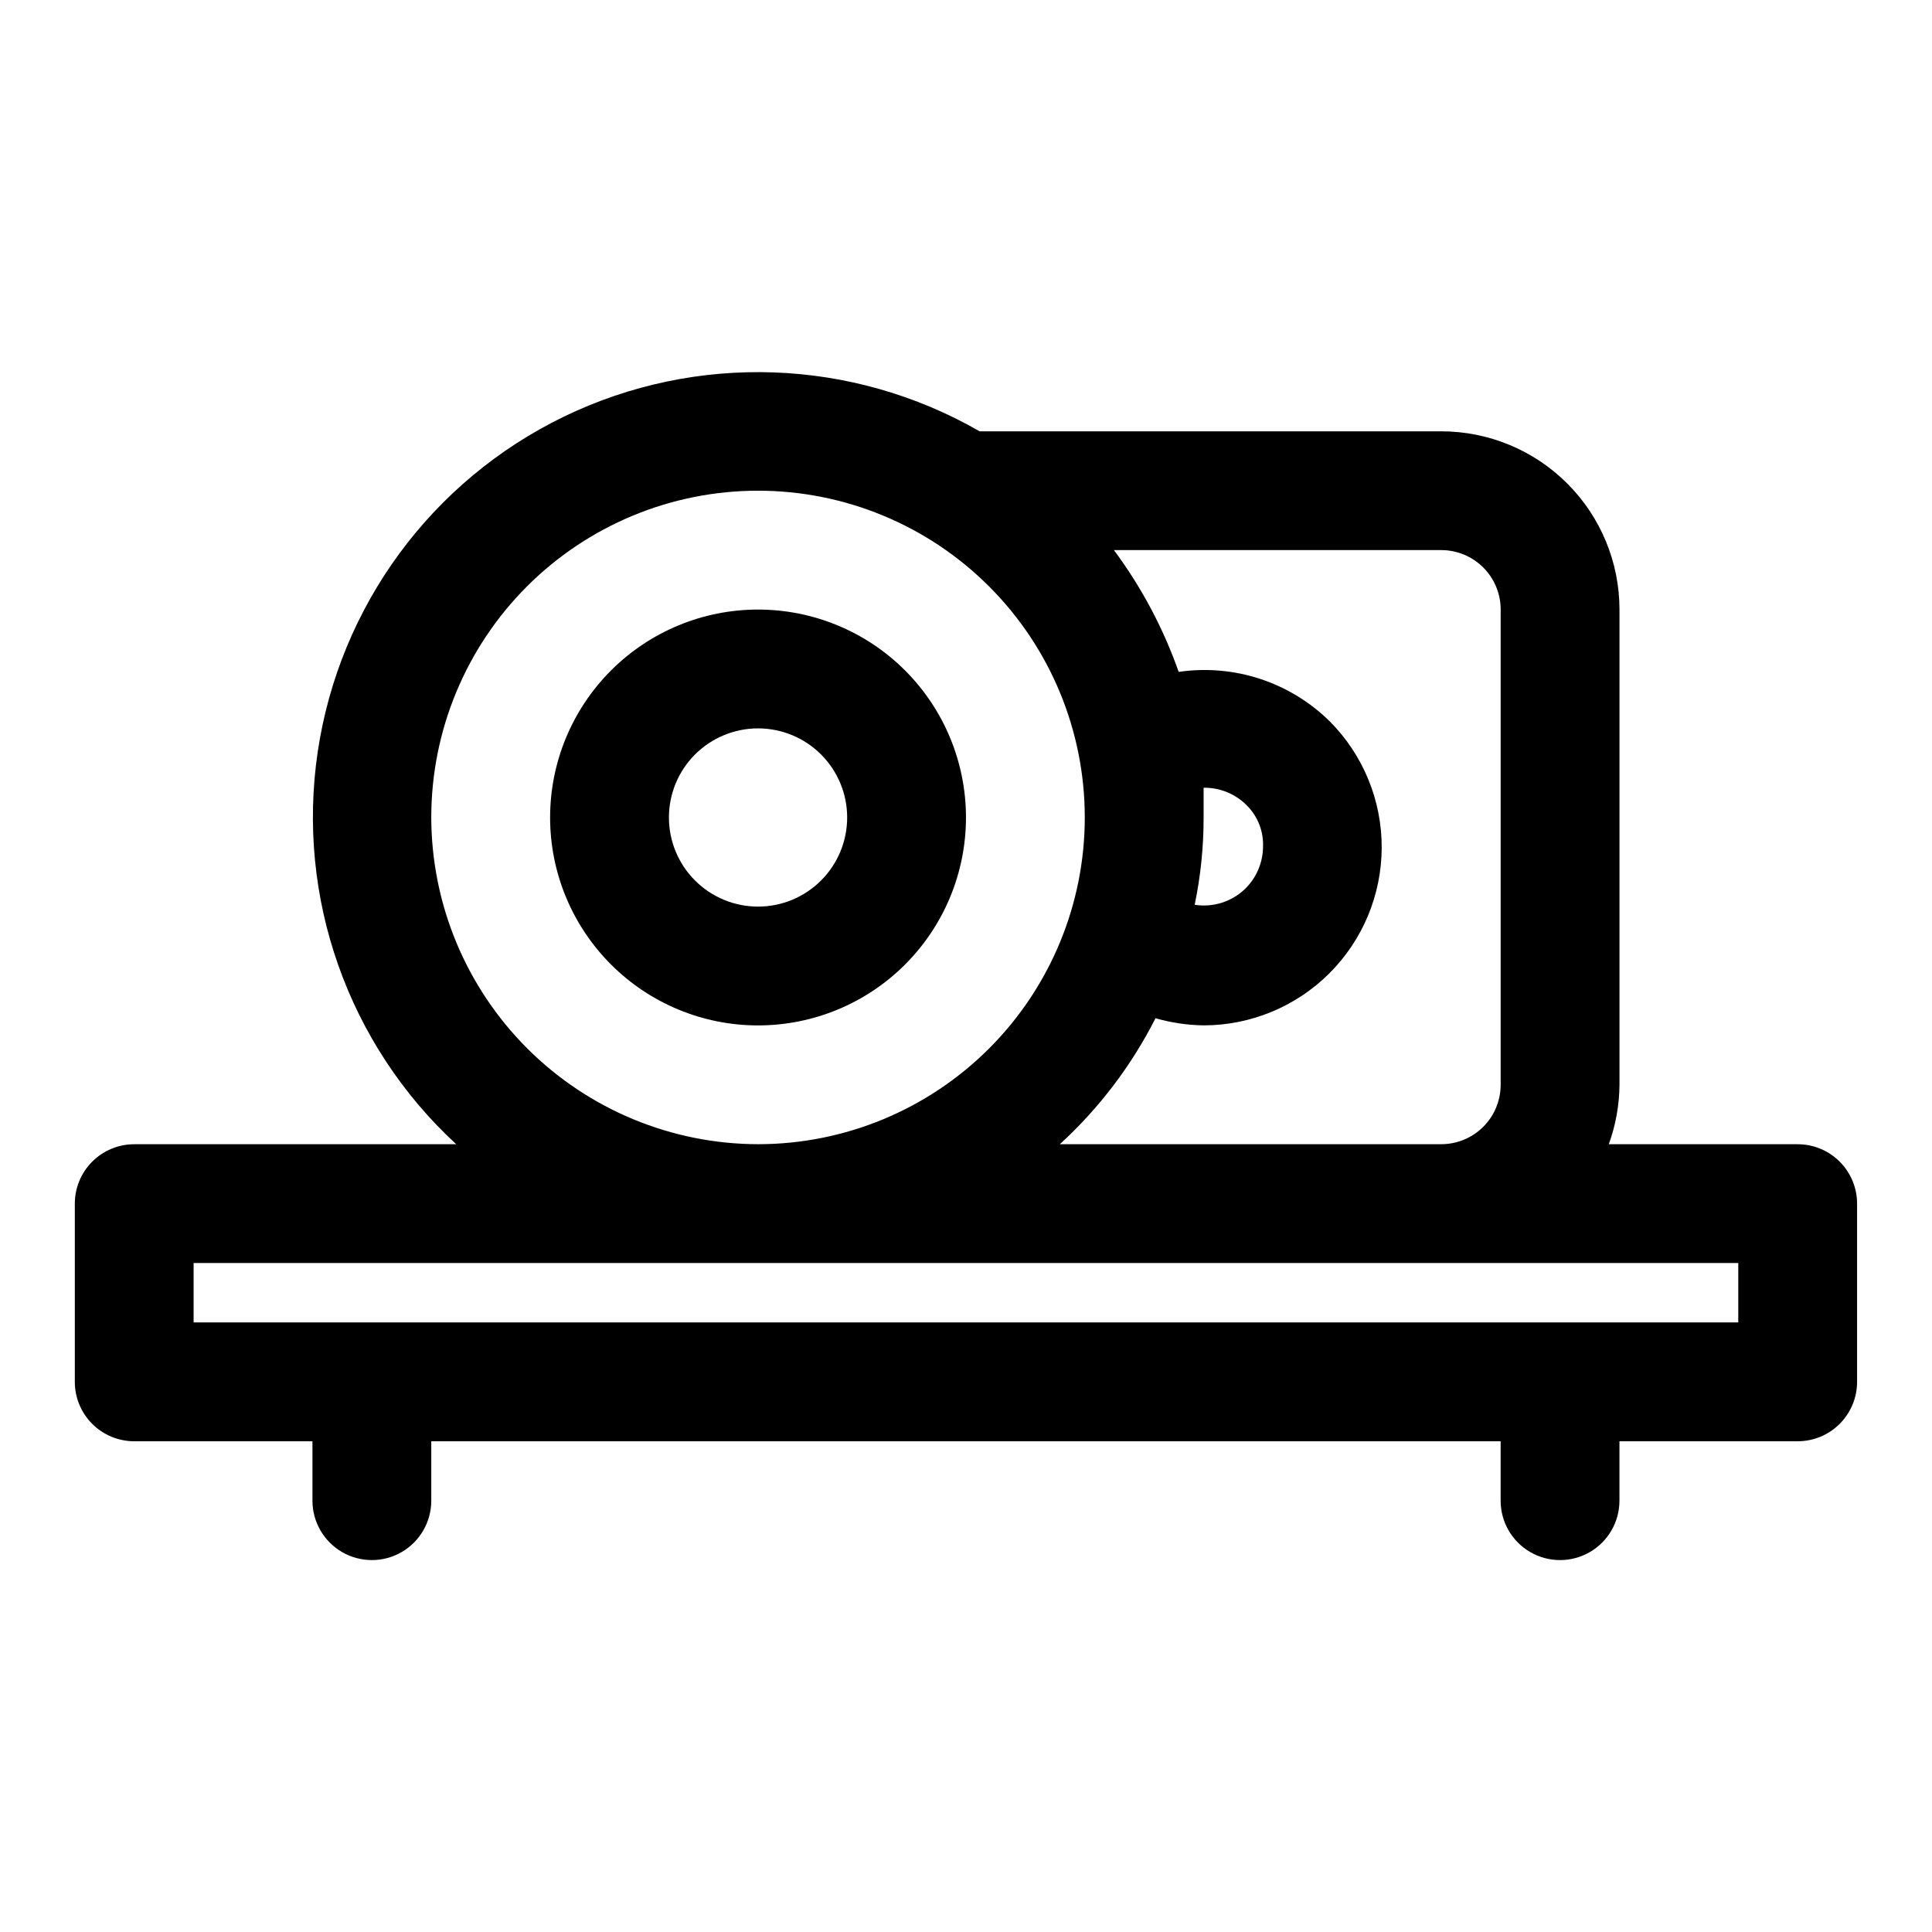
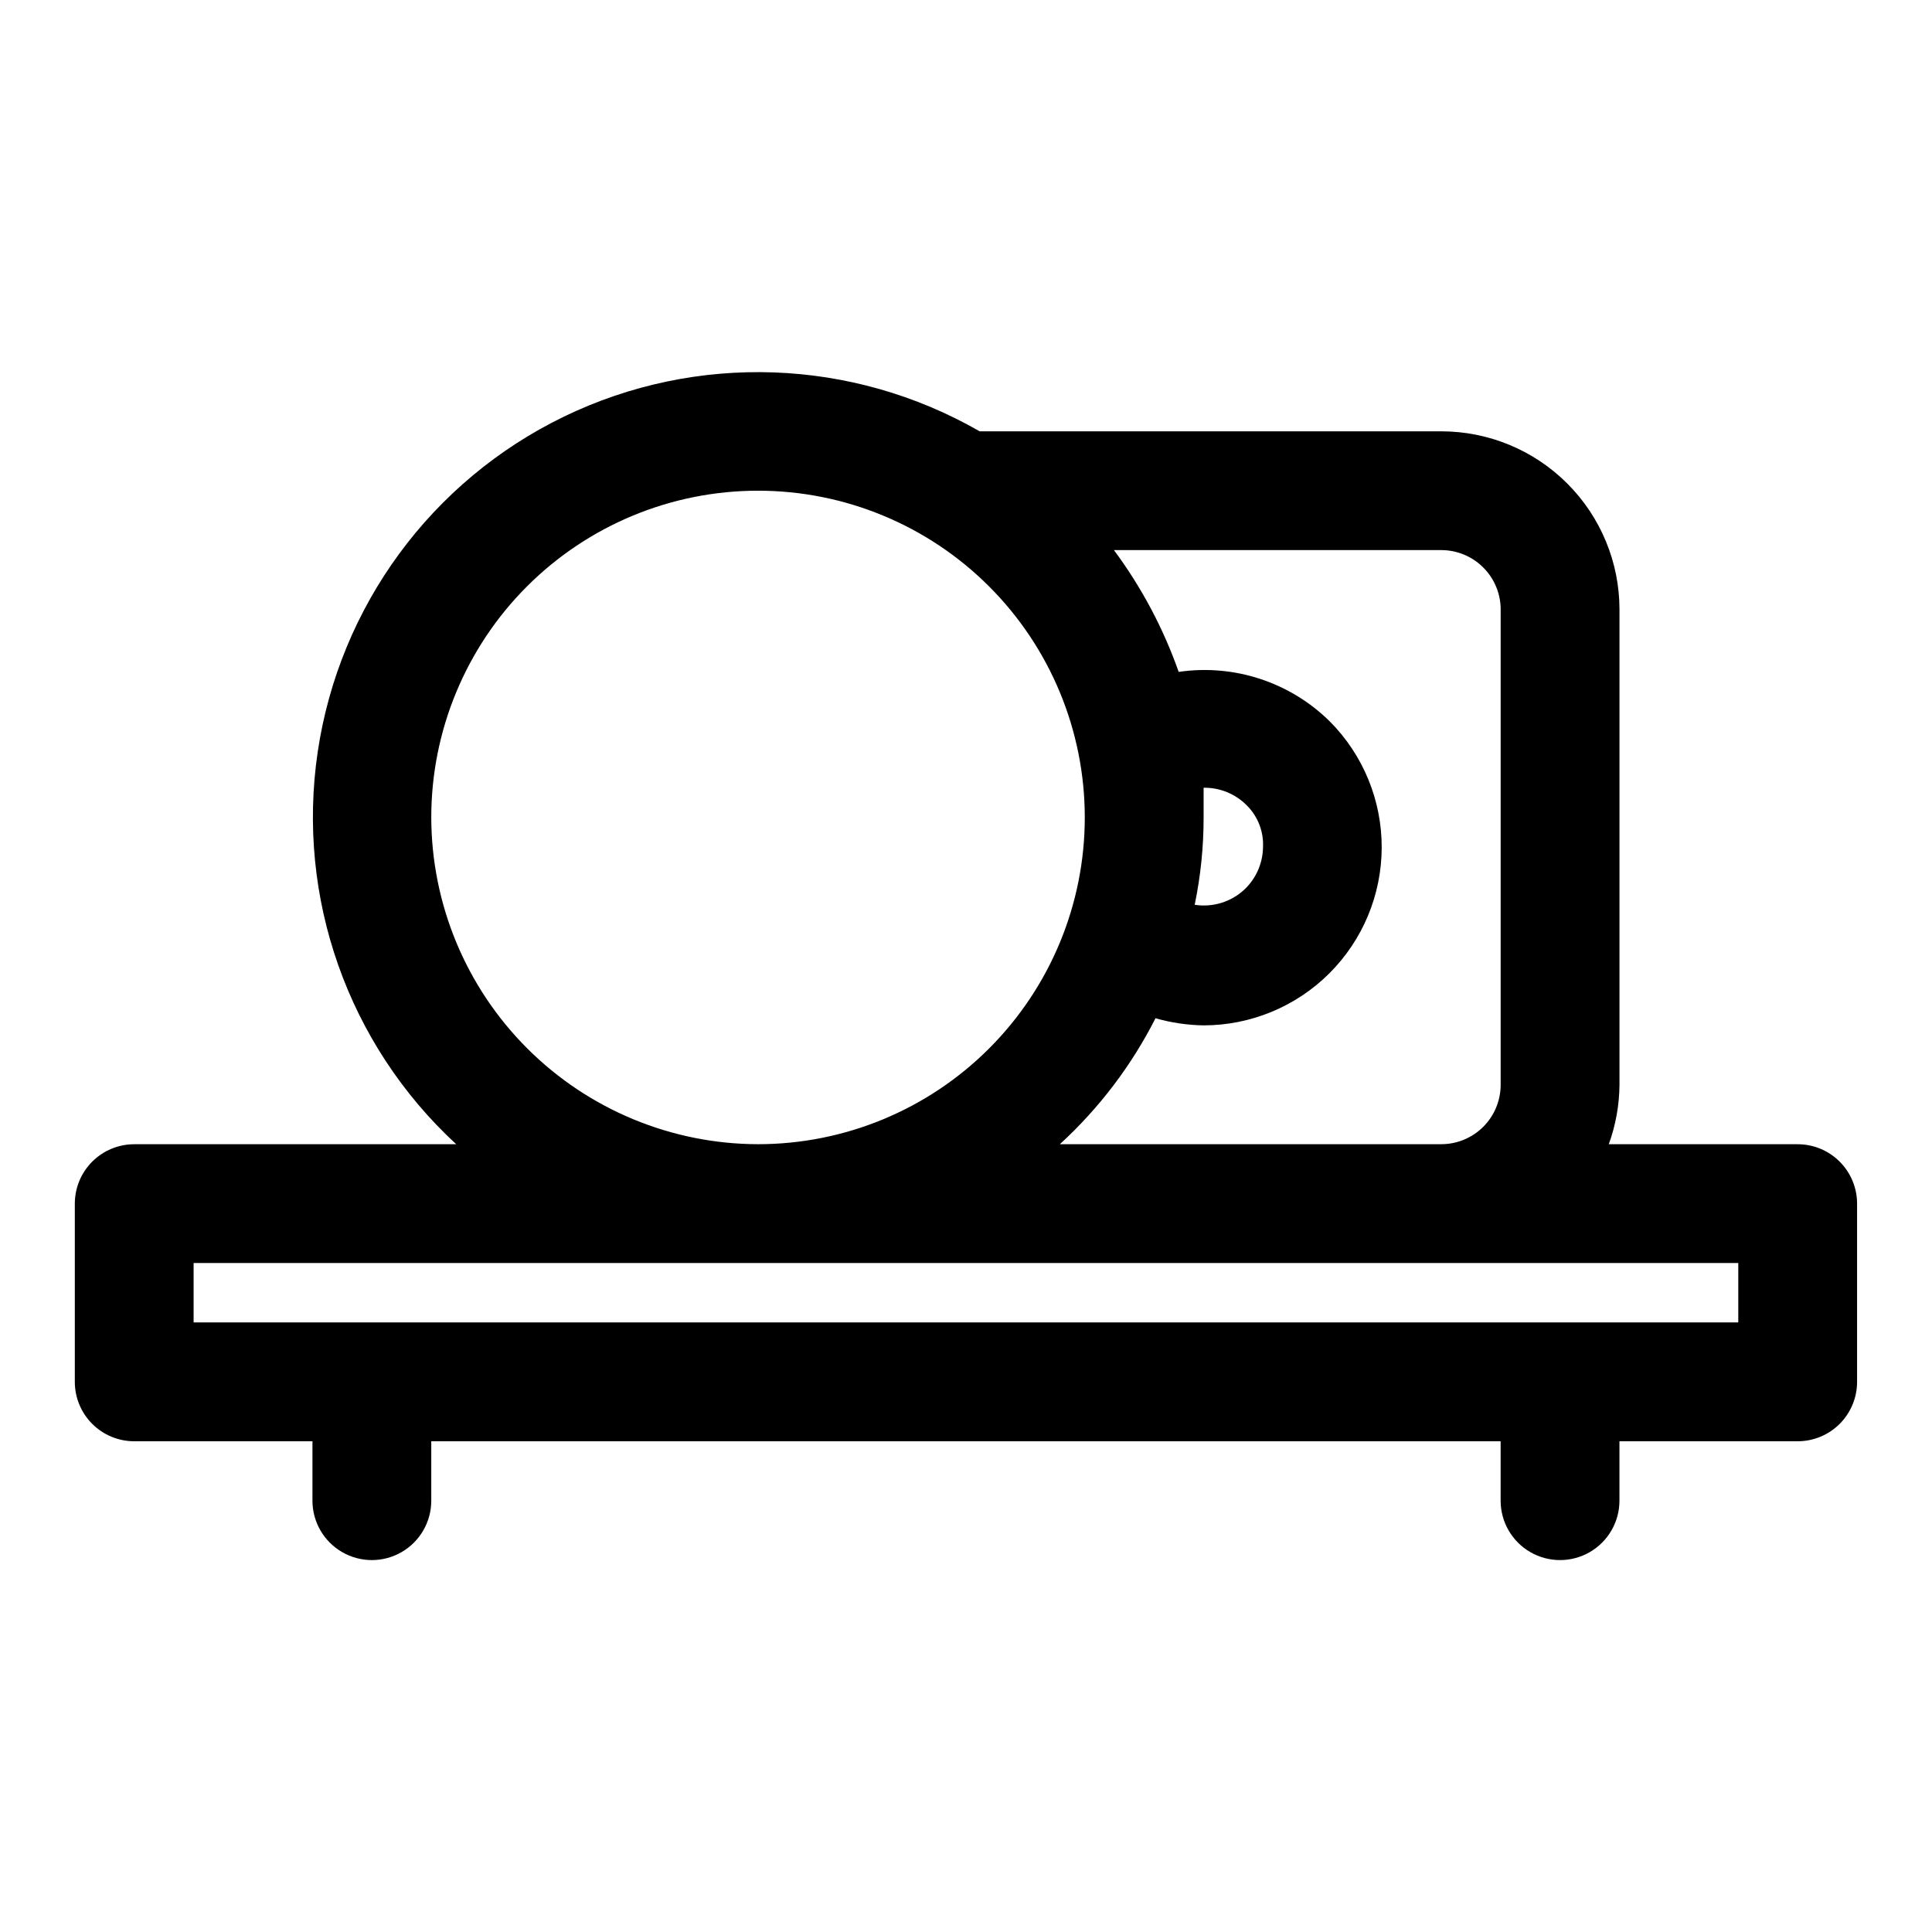
<svg xmlns="http://www.w3.org/2000/svg" fill="#000000" width="800px" height="800px" version="1.1" viewBox="144 144 512 512">
  <g>
    <path d="m620.41 447.23h-50.066c1.836-5.047 2.793-10.371 2.836-15.742v-125.95c0-12.527-4.977-24.543-13.836-33.398-8.855-8.859-20.871-13.836-33.398-13.836h-122.33c-33.824-19.438-75.07-20.895-110.18-3.887-35.109 17.008-59.531 50.277-65.242 88.867s8.035 77.504 36.711 103.95h-85.332c-4.176 0-8.18 1.66-11.133 4.613-2.953 2.949-4.613 6.957-4.613 11.133v47.23c0 4.176 1.66 8.18 4.613 11.133s6.957 4.609 11.133 4.609h47.23v15.746c0 5.625 3.004 10.82 7.875 13.633s10.871 2.812 15.742 0c4.871-2.812 7.871-8.008 7.871-13.633v-15.746h283.39v15.746c0 5.625 3 10.82 7.871 13.633s10.875 2.812 15.746 0 7.871-8.008 7.871-13.633v-15.746h47.23c4.176 0 8.18-1.656 11.133-4.609s4.613-6.957 4.613-11.133v-47.23c0-4.176-1.66-8.184-4.613-11.133-2.953-2.953-6.957-4.613-11.133-4.613zm-78.719-141.7v125.95c0 4.176-1.66 8.18-4.613 11.133-2.949 2.949-6.957 4.609-11.133 4.609h-101.07c10.387-9.512 18.973-20.816 25.348-33.379 4.148 1.191 8.438 1.824 12.754 1.891 12.492-0.012 24.473-4.969 33.316-13.793s13.832-20.793 13.871-33.285c0.043-12.492-4.867-24.492-13.656-33.375-10.551-10.484-25.426-15.383-40.145-13.223-4.07-11.559-9.855-22.438-17.16-32.277h86.746c4.176 0 8.184 1.66 11.133 4.613 2.953 2.953 4.613 6.957 4.613 11.133zm-78.719 47.23c4.316-0.066 8.469 1.641 11.492 4.723 2.902 2.914 4.445 6.914 4.25 11.023-0.059 4.231-1.816 8.258-4.879 11.176-3.543 3.336-8.422 4.844-13.227 4.094 1.578-7.613 2.371-15.367 2.363-23.145v-7.871zm-204.68 7.871c0-22.965 9.125-44.988 25.363-61.227 16.238-16.242 38.266-25.363 61.23-25.363 22.965 0 44.992 9.121 61.23 25.363 16.238 16.238 25.363 38.262 25.363 61.227 0 22.969-9.125 44.992-25.363 61.23-16.238 16.242-38.266 25.363-61.23 25.363-22.953-0.043-44.953-9.18-61.184-25.406-16.23-16.23-25.367-38.234-25.41-61.188zm346.37 133.82h-409.35v-15.742h409.35z" />
-     <path d="m344.89 305.54c-14.613 0-28.629 5.805-38.965 16.141-10.332 10.332-16.141 24.348-16.141 38.961 0 14.617 5.809 28.633 16.141 38.965 10.336 10.336 24.352 16.141 38.965 16.141s28.629-5.805 38.965-16.141c10.332-10.332 16.141-24.348 16.141-38.965 0-14.613-5.809-28.629-16.141-38.961-10.336-10.336-24.352-16.141-38.965-16.141zm0 78.719c-6.262 0-12.27-2.488-16.699-6.918-4.43-4.426-6.918-10.434-6.918-16.699 0-6.262 2.488-12.27 6.918-16.699 4.43-4.426 10.438-6.914 16.699-6.914s12.27 2.488 16.699 6.914c4.43 4.43 6.918 10.438 6.918 16.699 0 6.266-2.488 12.273-6.918 16.699-4.43 4.43-10.438 6.918-16.699 6.918z" />
  </g>
</svg>